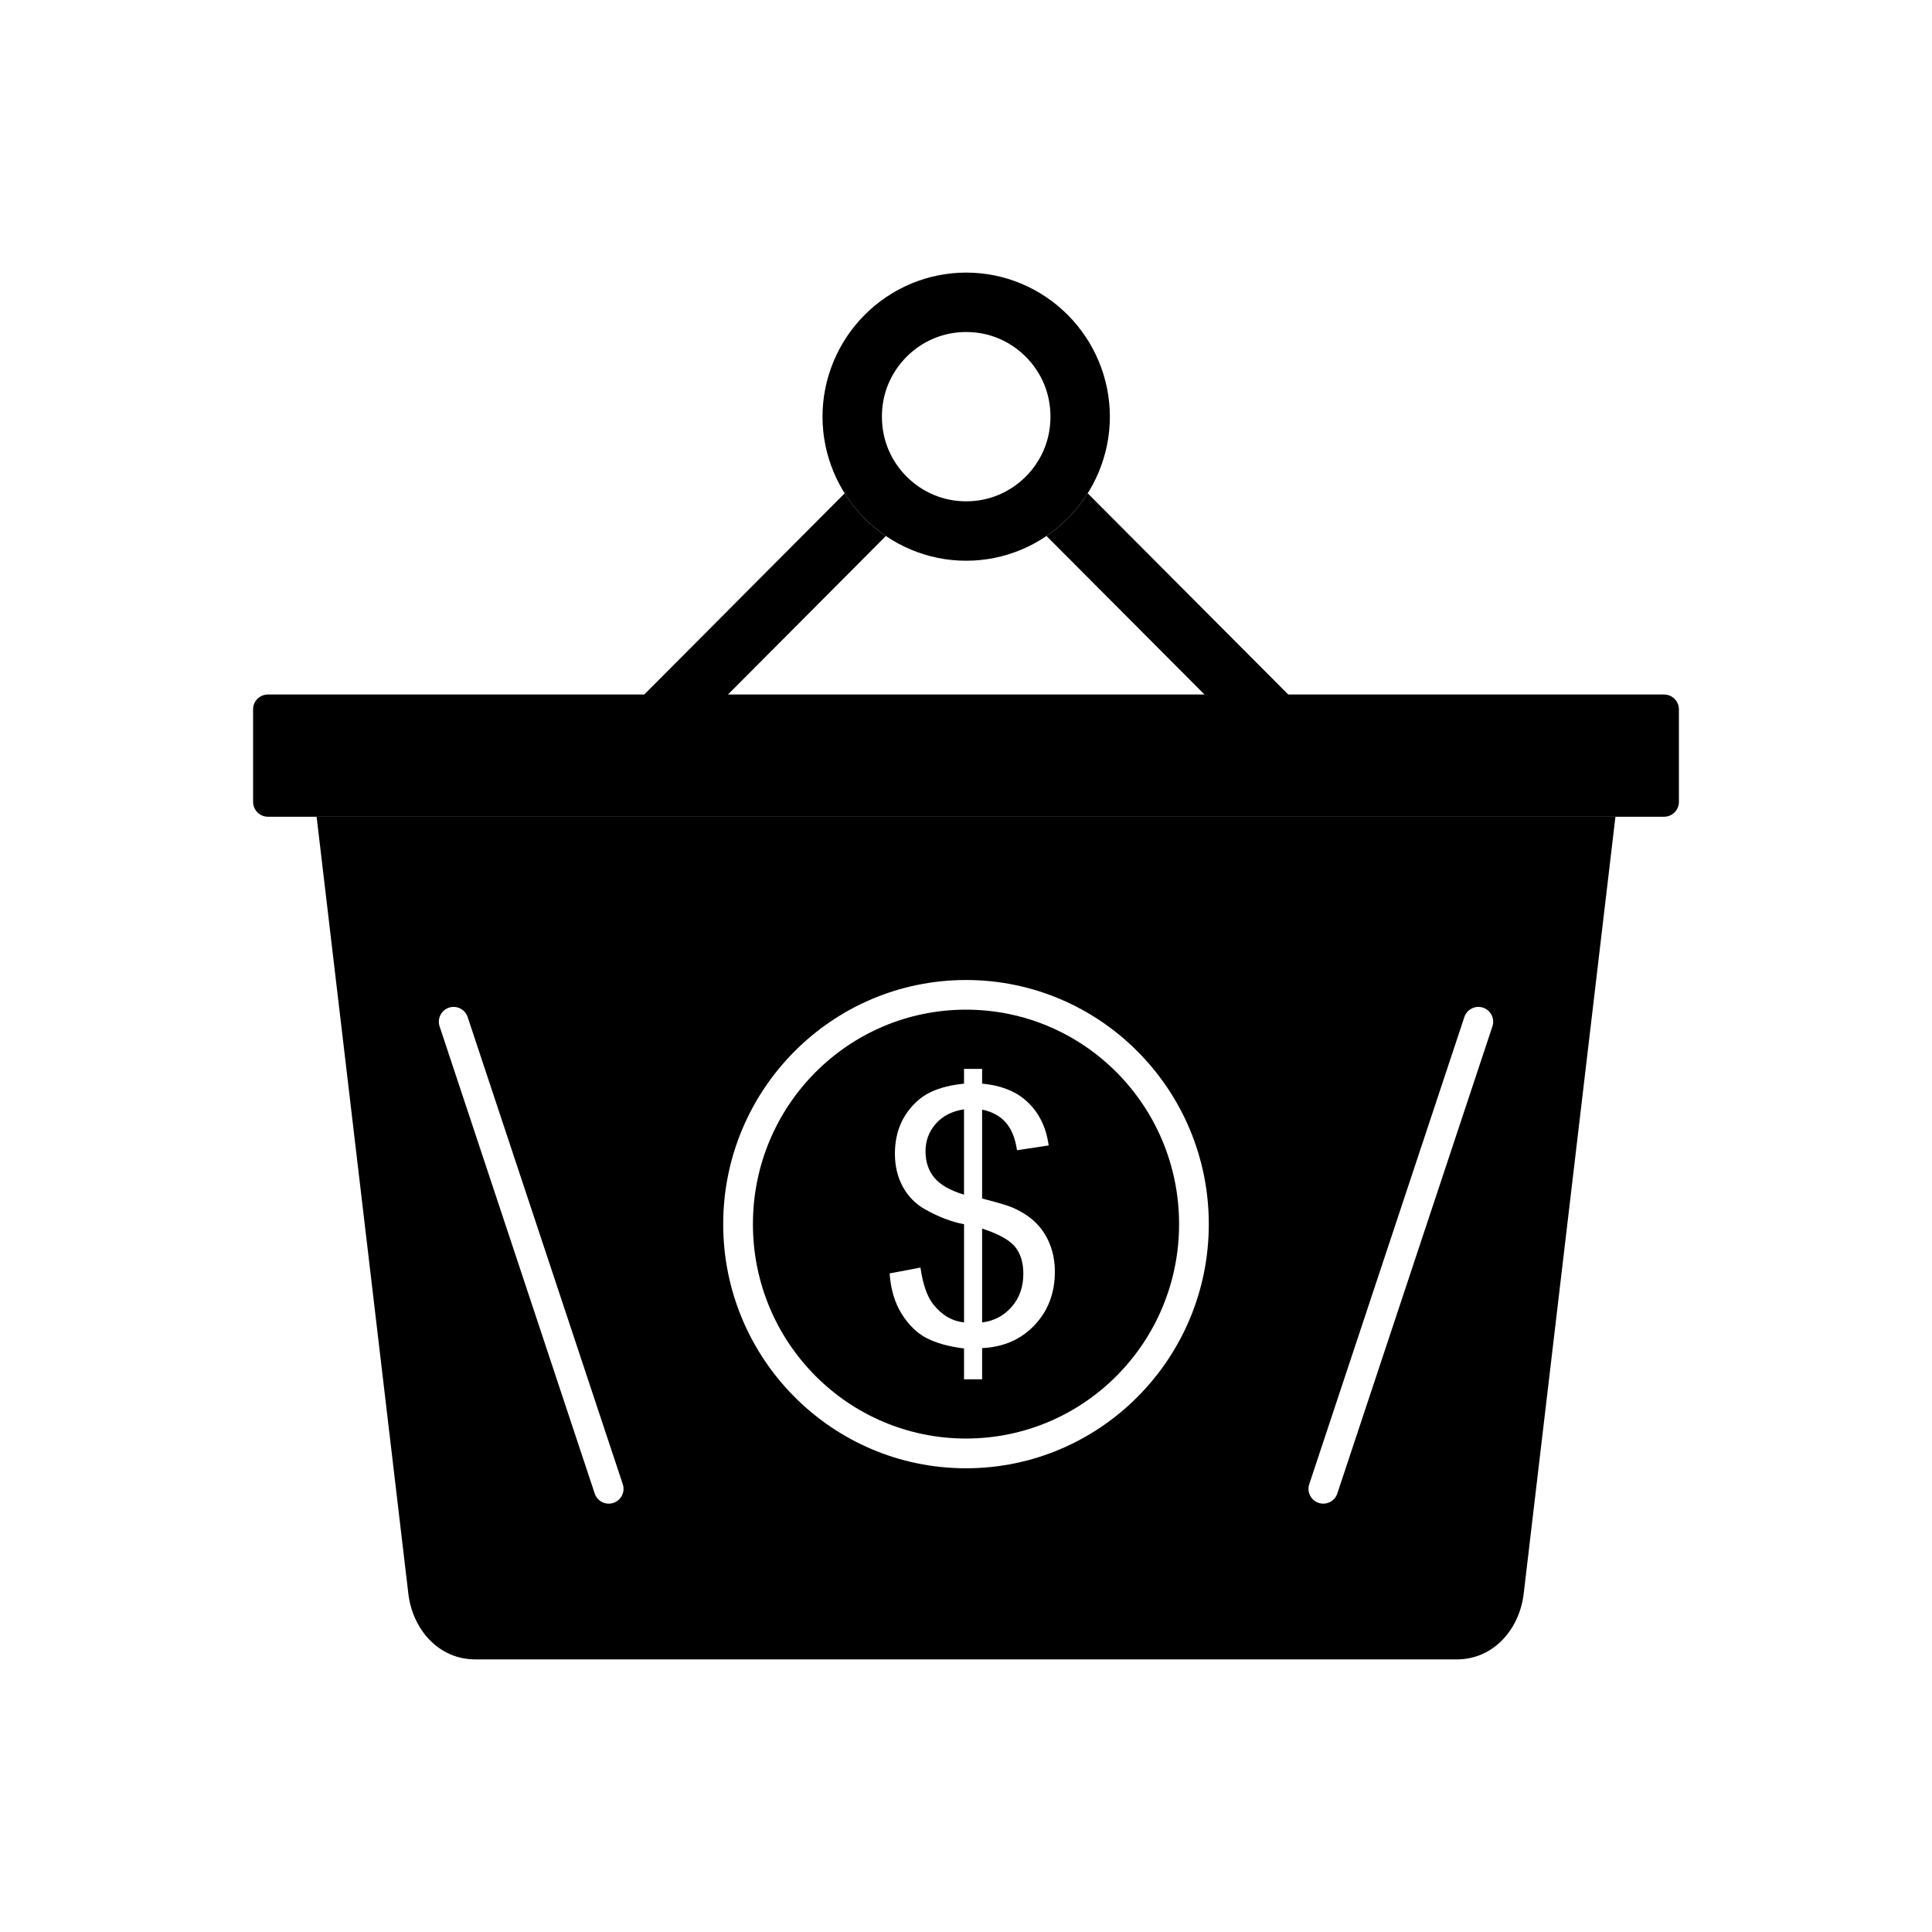
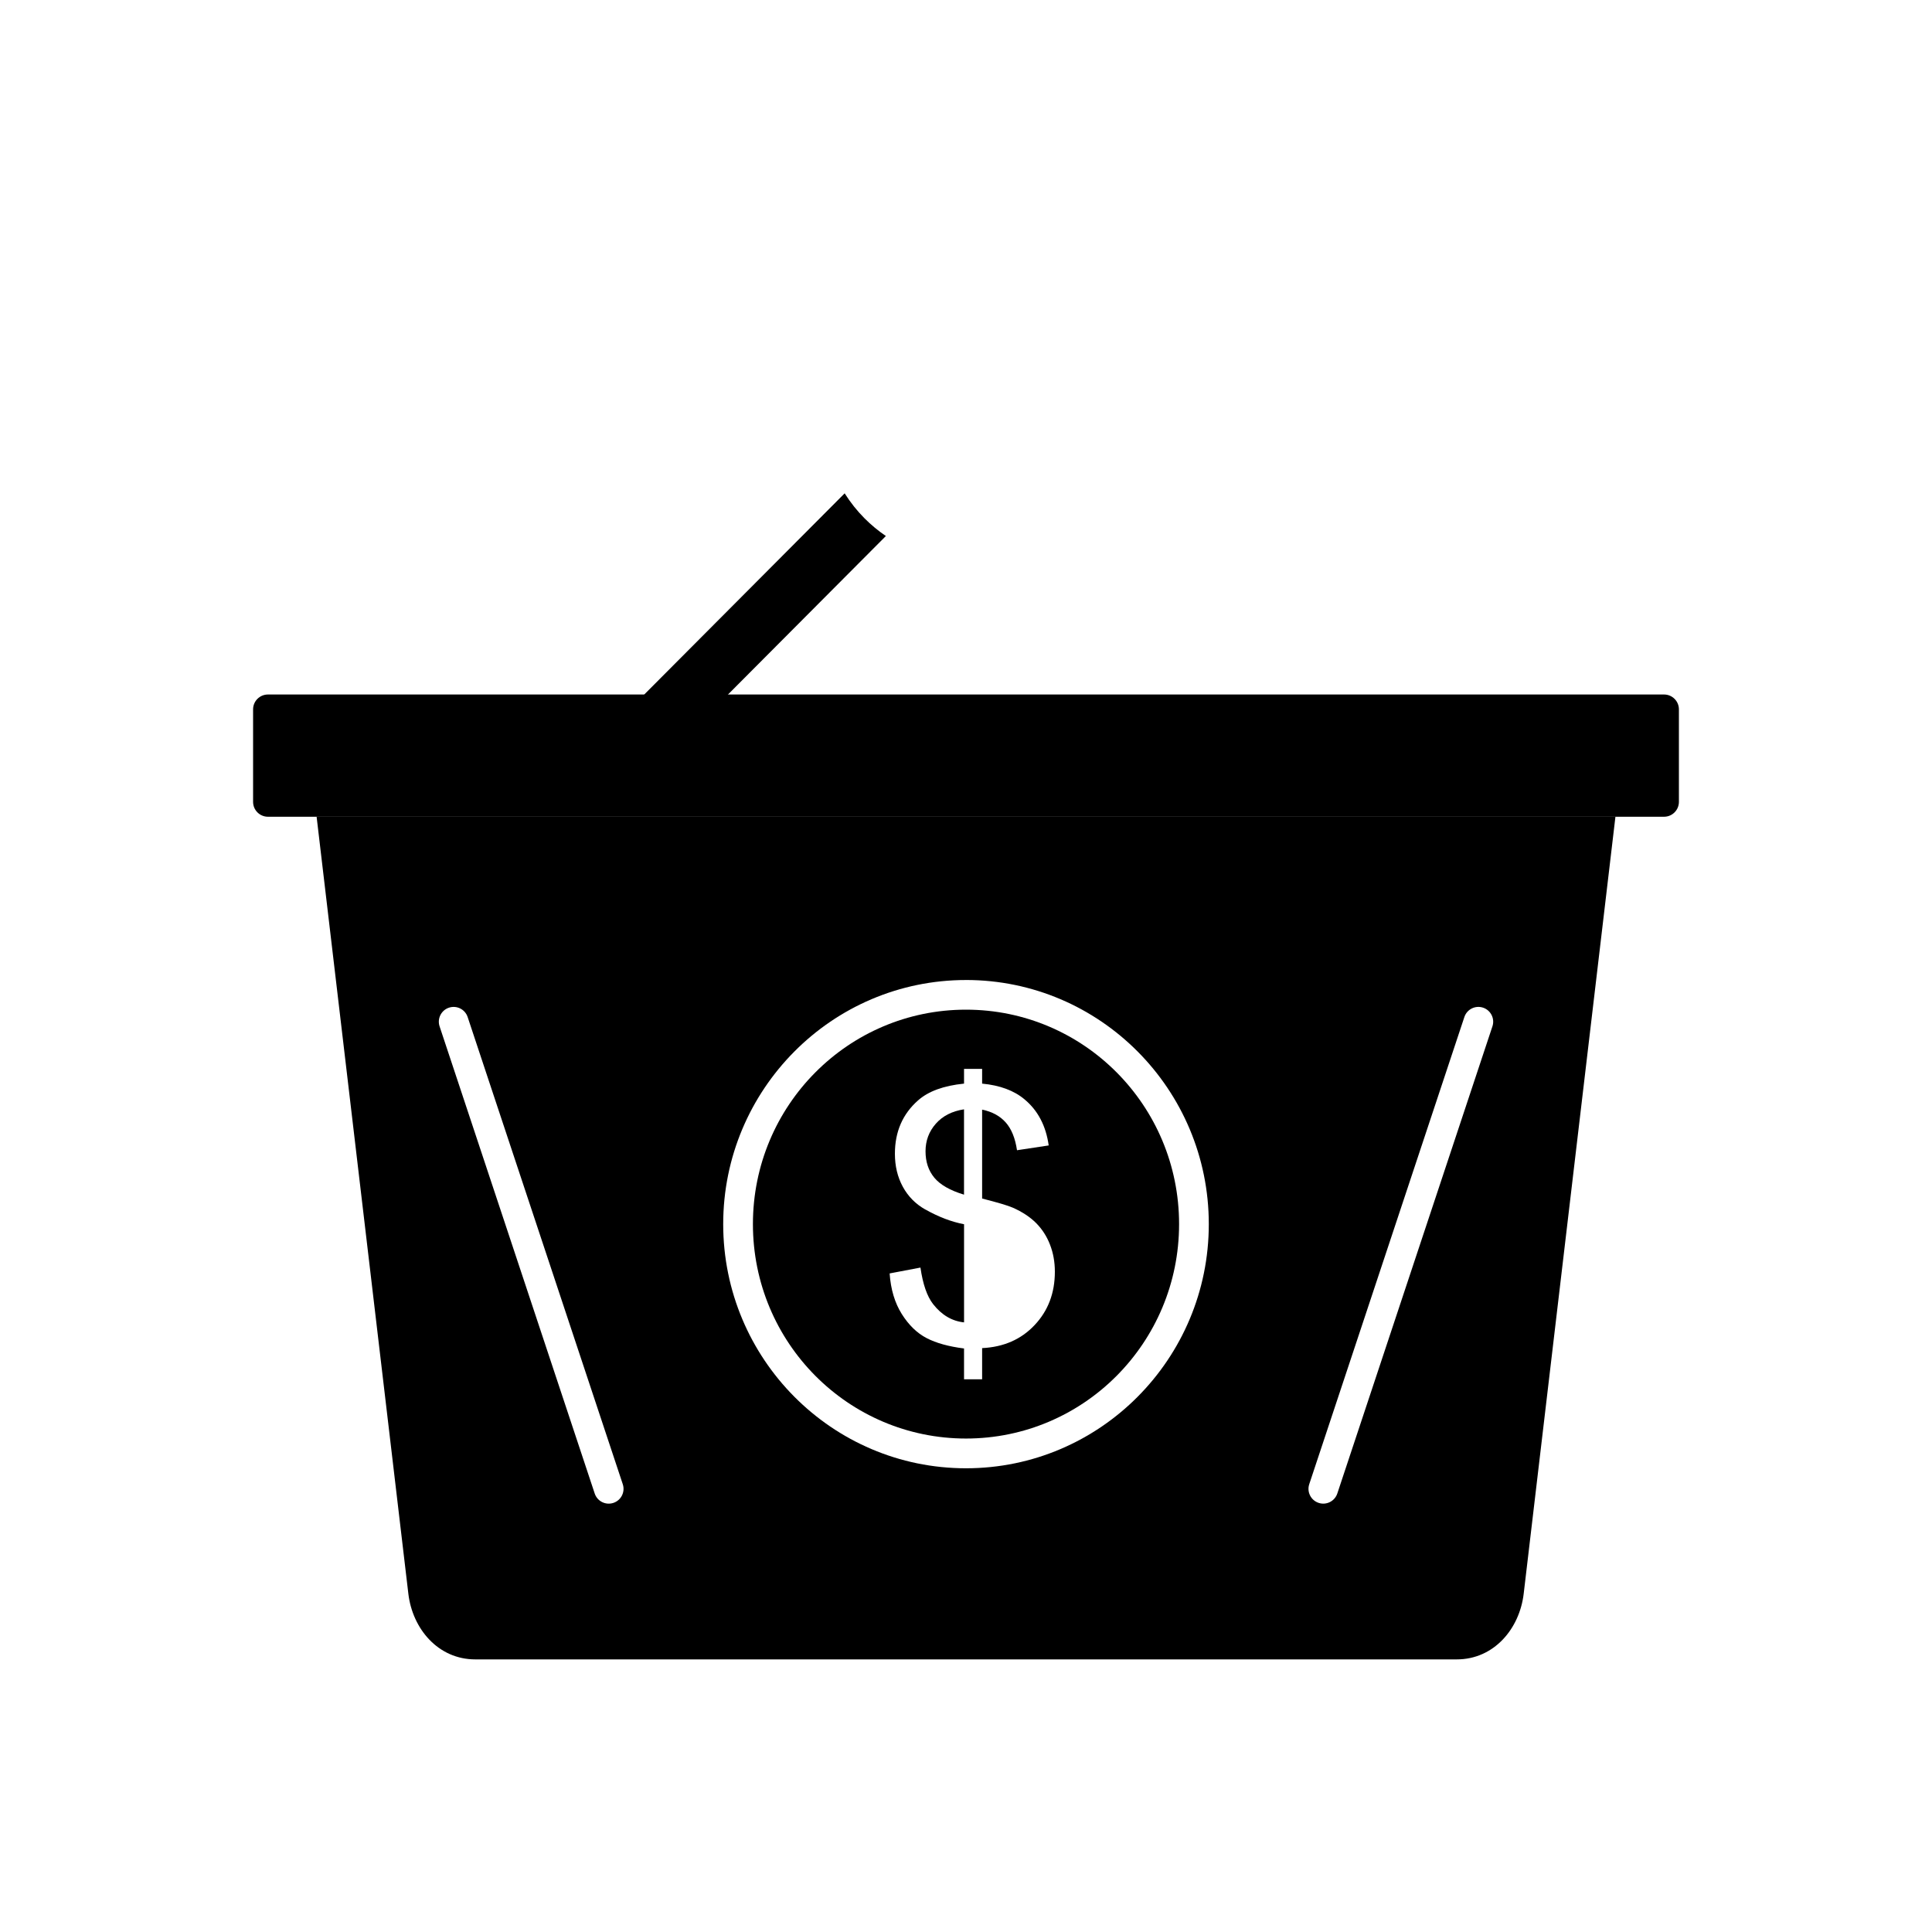
<svg xmlns="http://www.w3.org/2000/svg" fill="#000000" width="800px" height="800px" version="1.1" viewBox="144 144 512 512">
  <g>
    <path d="m215.01 328.05h369.98c2.172 0 3.938 1.762 3.938 3.938v24.52c0 2.172-1.762 3.938-3.938 3.938h-369.98c-2.172 0-3.938-1.762-3.938-3.938v-24.52c0-2.172 1.762-3.938 3.938-3.938z" />
-     <path d="m400.05 216.24c5.129 0 10.051 1.035 14.559 2.914 4.648 1.938 8.844 4.781 12.367 8.316 3.496 3.508 6.316 7.711 8.25 12.391 1.871 4.527 2.902 9.449 2.902 14.559 0 5.113-1.031 10.031-2.902 14.559-1.934 4.68-4.758 8.883-8.25 12.391-3.523 3.535-7.715 6.379-12.367 8.316-4.512 1.879-9.43 2.914-14.559 2.914s-10.051-1.035-14.559-2.914c-4.648-1.934-8.844-4.781-12.367-8.316-3.496-3.508-6.32-7.711-8.25-12.391-1.871-4.527-2.902-9.445-2.902-14.559s1.031-10.031 2.902-14.559c1.934-4.68 4.758-8.883 8.25-12.391 3.523-3.535 7.715-6.379 12.367-8.316 4.512-1.879 9.43-2.914 14.559-2.914zm8.531 17.43c-2.606-1.086-5.488-1.684-8.531-1.684-3.047 0-5.926 0.598-8.531 1.684-2.742 1.141-5.207 2.809-7.262 4.871-2.074 2.082-3.738 4.555-4.867 7.285-1.078 2.609-1.672 5.508-1.672 8.594s0.594 5.984 1.672 8.594c1.129 2.731 2.793 5.203 4.867 7.285 2.055 2.062 4.519 3.731 7.262 4.871 2.606 1.086 5.488 1.684 8.531 1.684 3.047 0 5.926-0.598 8.531-1.684 2.742-1.141 5.207-2.809 7.262-4.871 2.074-2.082 3.738-4.555 4.867-7.285 1.078-2.609 1.672-5.508 1.672-8.594s-0.594-5.984-1.672-8.594c-1.129-2.731-2.793-5.203-4.867-7.285-2.055-2.062-4.519-3.731-7.262-4.871z" />
    <path d="m313.18 329.61 54.664-54.871c1.516 2.41 3.289 4.637 5.281 6.637 1.727 1.734 3.617 3.301 5.641 4.676l-54.441 54.648c-3.062 3.074-8.039 3.086-11.113 0.027-3.078-3.062-3.094-8.043-0.027-11.117z" fill-rule="evenodd" />
-     <path d="m475.68 340.57-54.344-54.523c2.023-1.375 3.914-2.941 5.641-4.676 1.992-2 3.766-4.227 5.281-6.637l54.562 54.746c3.066 3.074 3.051 8.059-0.027 11.121-3.074 3.059-8.051 3.043-11.113-0.027z" fill-rule="evenodd" />
    <path d="m400 403.71c17.762 0 33.848 7.246 45.496 18.965 11.645 11.711 18.848 27.883 18.848 45.734s-7.203 34.02-18.848 45.734c-11.648 11.719-27.734 18.965-45.496 18.965s-33.848-7.246-45.496-18.965c-11.645-11.711-18.848-27.883-18.848-45.734s7.203-34.02 18.848-45.73c11.648-11.719 27.734-18.965 45.496-18.965zm132.07 9.82c0.68-2.055 2.894-3.172 4.949-2.492 2.055 0.68 3.172 2.894 2.492 4.949l-41.109 123.8c-0.68 2.055-2.894 3.172-4.949 2.492-2.055-0.68-3.172-2.894-2.492-4.949zm40.035-53.086h-344.2l24.312 205.91c1.098 9.316 7.898 17.402 17.738 17.402h260.1c9.844 0 16.641-8.086 17.738-17.402zm-309.12 50.598c2.055-0.68 4.273 0.438 4.949 2.492l41.109 123.8c0.68 2.055-0.438 4.273-2.492 4.949-2.055 0.68-4.273-0.438-4.949-2.492l-41.109-123.8c-0.68-2.055 0.438-4.273 2.492-4.949z" fill-rule="evenodd" />
    <path d="m389.23 464.54c-2.59-1.457-4.574-3.473-5.977-6.043-1.402-2.574-2.094-5.488-2.094-8.758 0-5.812 2.051-10.523 6.133-14.121 2.742-2.434 6.812-3.906 12.188-4.449v-3.906h4.793v3.906c4.715 0.449 8.473 1.844 11.234 4.168 3.559 2.961 5.684 7.035 6.41 12.215l-8.398 1.27c-0.477-3.207-1.48-5.672-3.004-7.379-1.512-1.703-3.59-2.836-6.242-3.379v23.559c4.082 1.039 6.797 1.844 8.121 2.418 2.527 1.117 4.59 2.481 6.18 4.074 1.602 1.613 2.836 3.519 3.684 5.719 0.863 2.215 1.293 4.602 1.293 7.176 0 5.672-1.801 10.383-5.379 14.164-3.574 3.797-8.211 5.812-13.898 6.09v8.262h-4.793v-8.168c-4.066-0.512-7.363-1.426-9.906-2.742-2.543-1.316-4.746-3.457-6.594-6.387-1.848-2.945-2.926-6.523-3.219-10.758l8.168-1.551c0.633 4.387 1.742 7.609 3.344 9.672 2.281 2.914 5.023 4.527 8.211 4.852v-26.008c-3.344-0.637-6.75-1.938-10.246-3.906zm50.699-36.34c-10.215-10.273-24.332-16.629-39.93-16.629-15.602 0-29.719 6.356-39.93 16.629-10.219 10.277-16.539 24.492-16.539 40.199 0 15.707 6.32 29.918 16.539 40.199 10.215 10.273 24.332 16.629 39.93 16.629 15.602 0 29.719-6.356 39.93-16.629 10.219-10.277 16.539-24.492 16.539-40.199 0-15.707-6.32-29.918-16.539-40.199z" fill-rule="evenodd" />
    <path d="m391.6 456.1c1.555 1.875 4.176 3.379 7.875 4.496v-22.613c-3.16 0.48-5.656 1.75-7.473 3.812s-2.727 4.496-2.727 7.316c0 2.773 0.77 5.113 2.328 6.988z" fill-rule="evenodd" />
-     <path d="m404.27 469.58v24.875c3.16-0.387 5.762-1.766 7.828-4.121 2.066-2.356 3.098-5.285 3.098-8.773 0-2.961-0.738-5.348-2.188-7.144-1.465-1.797-4.375-3.41-8.738-4.836z" fill-rule="evenodd" />
  </g>
</svg>